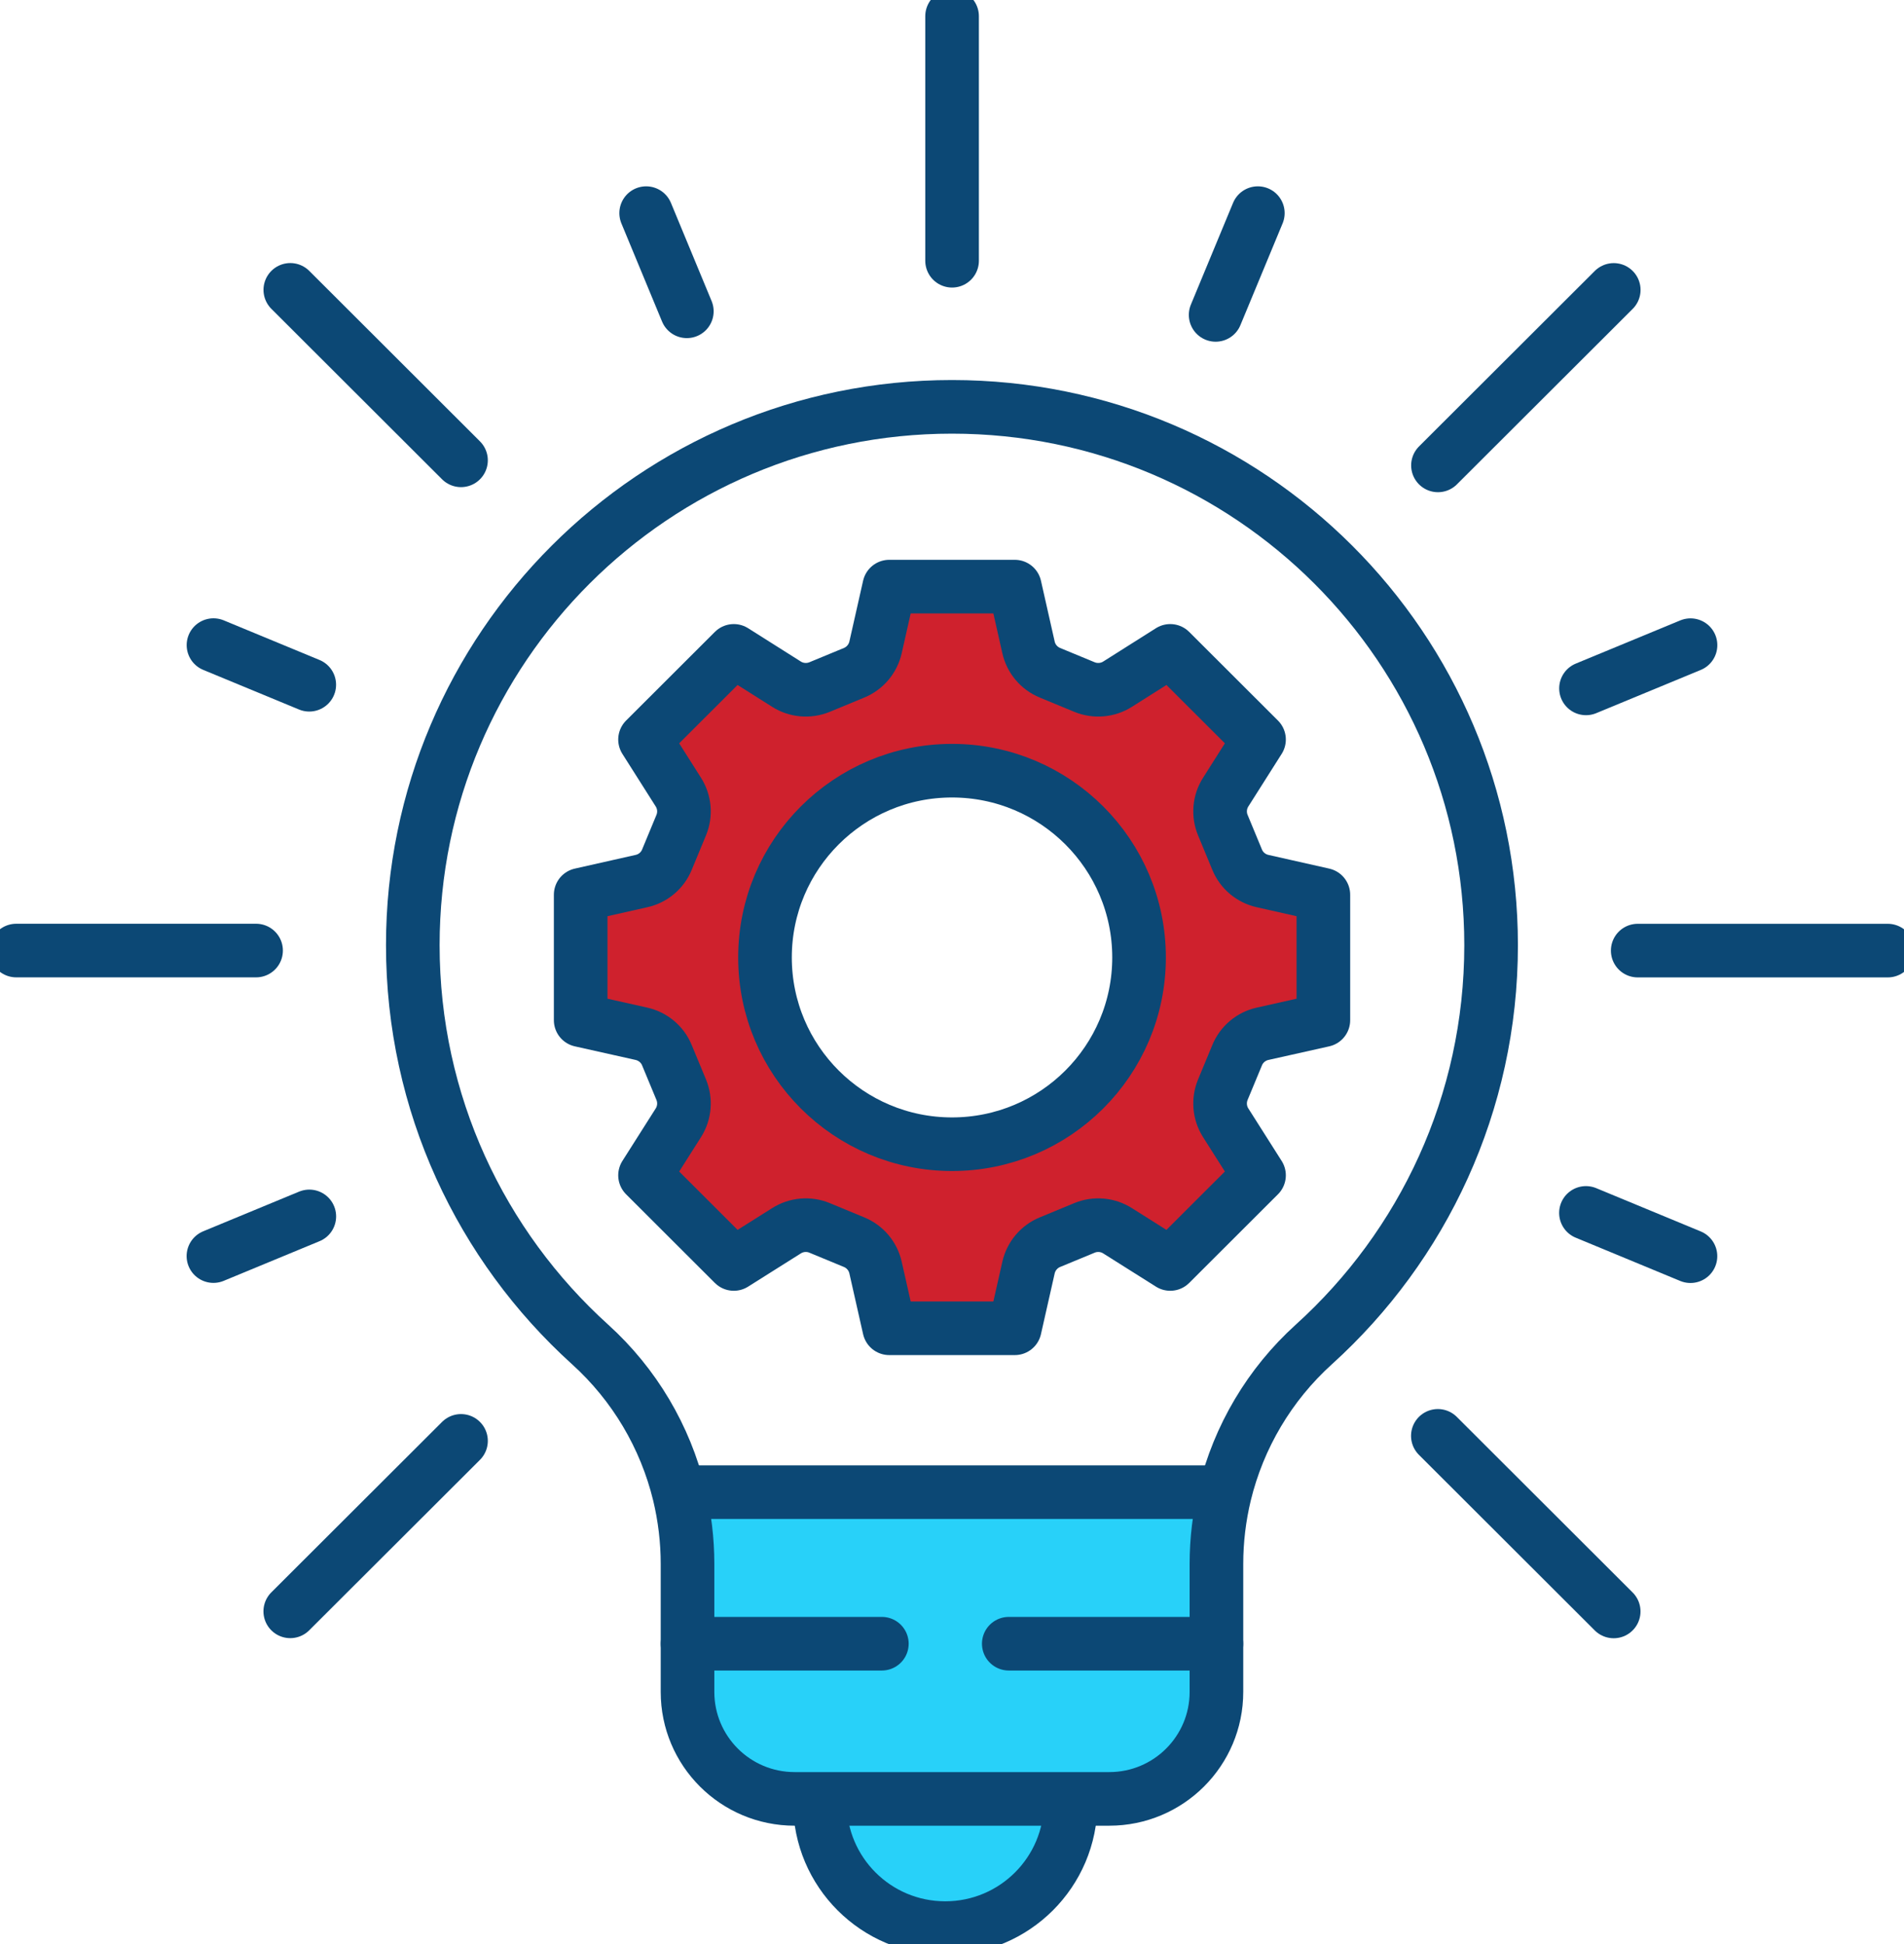
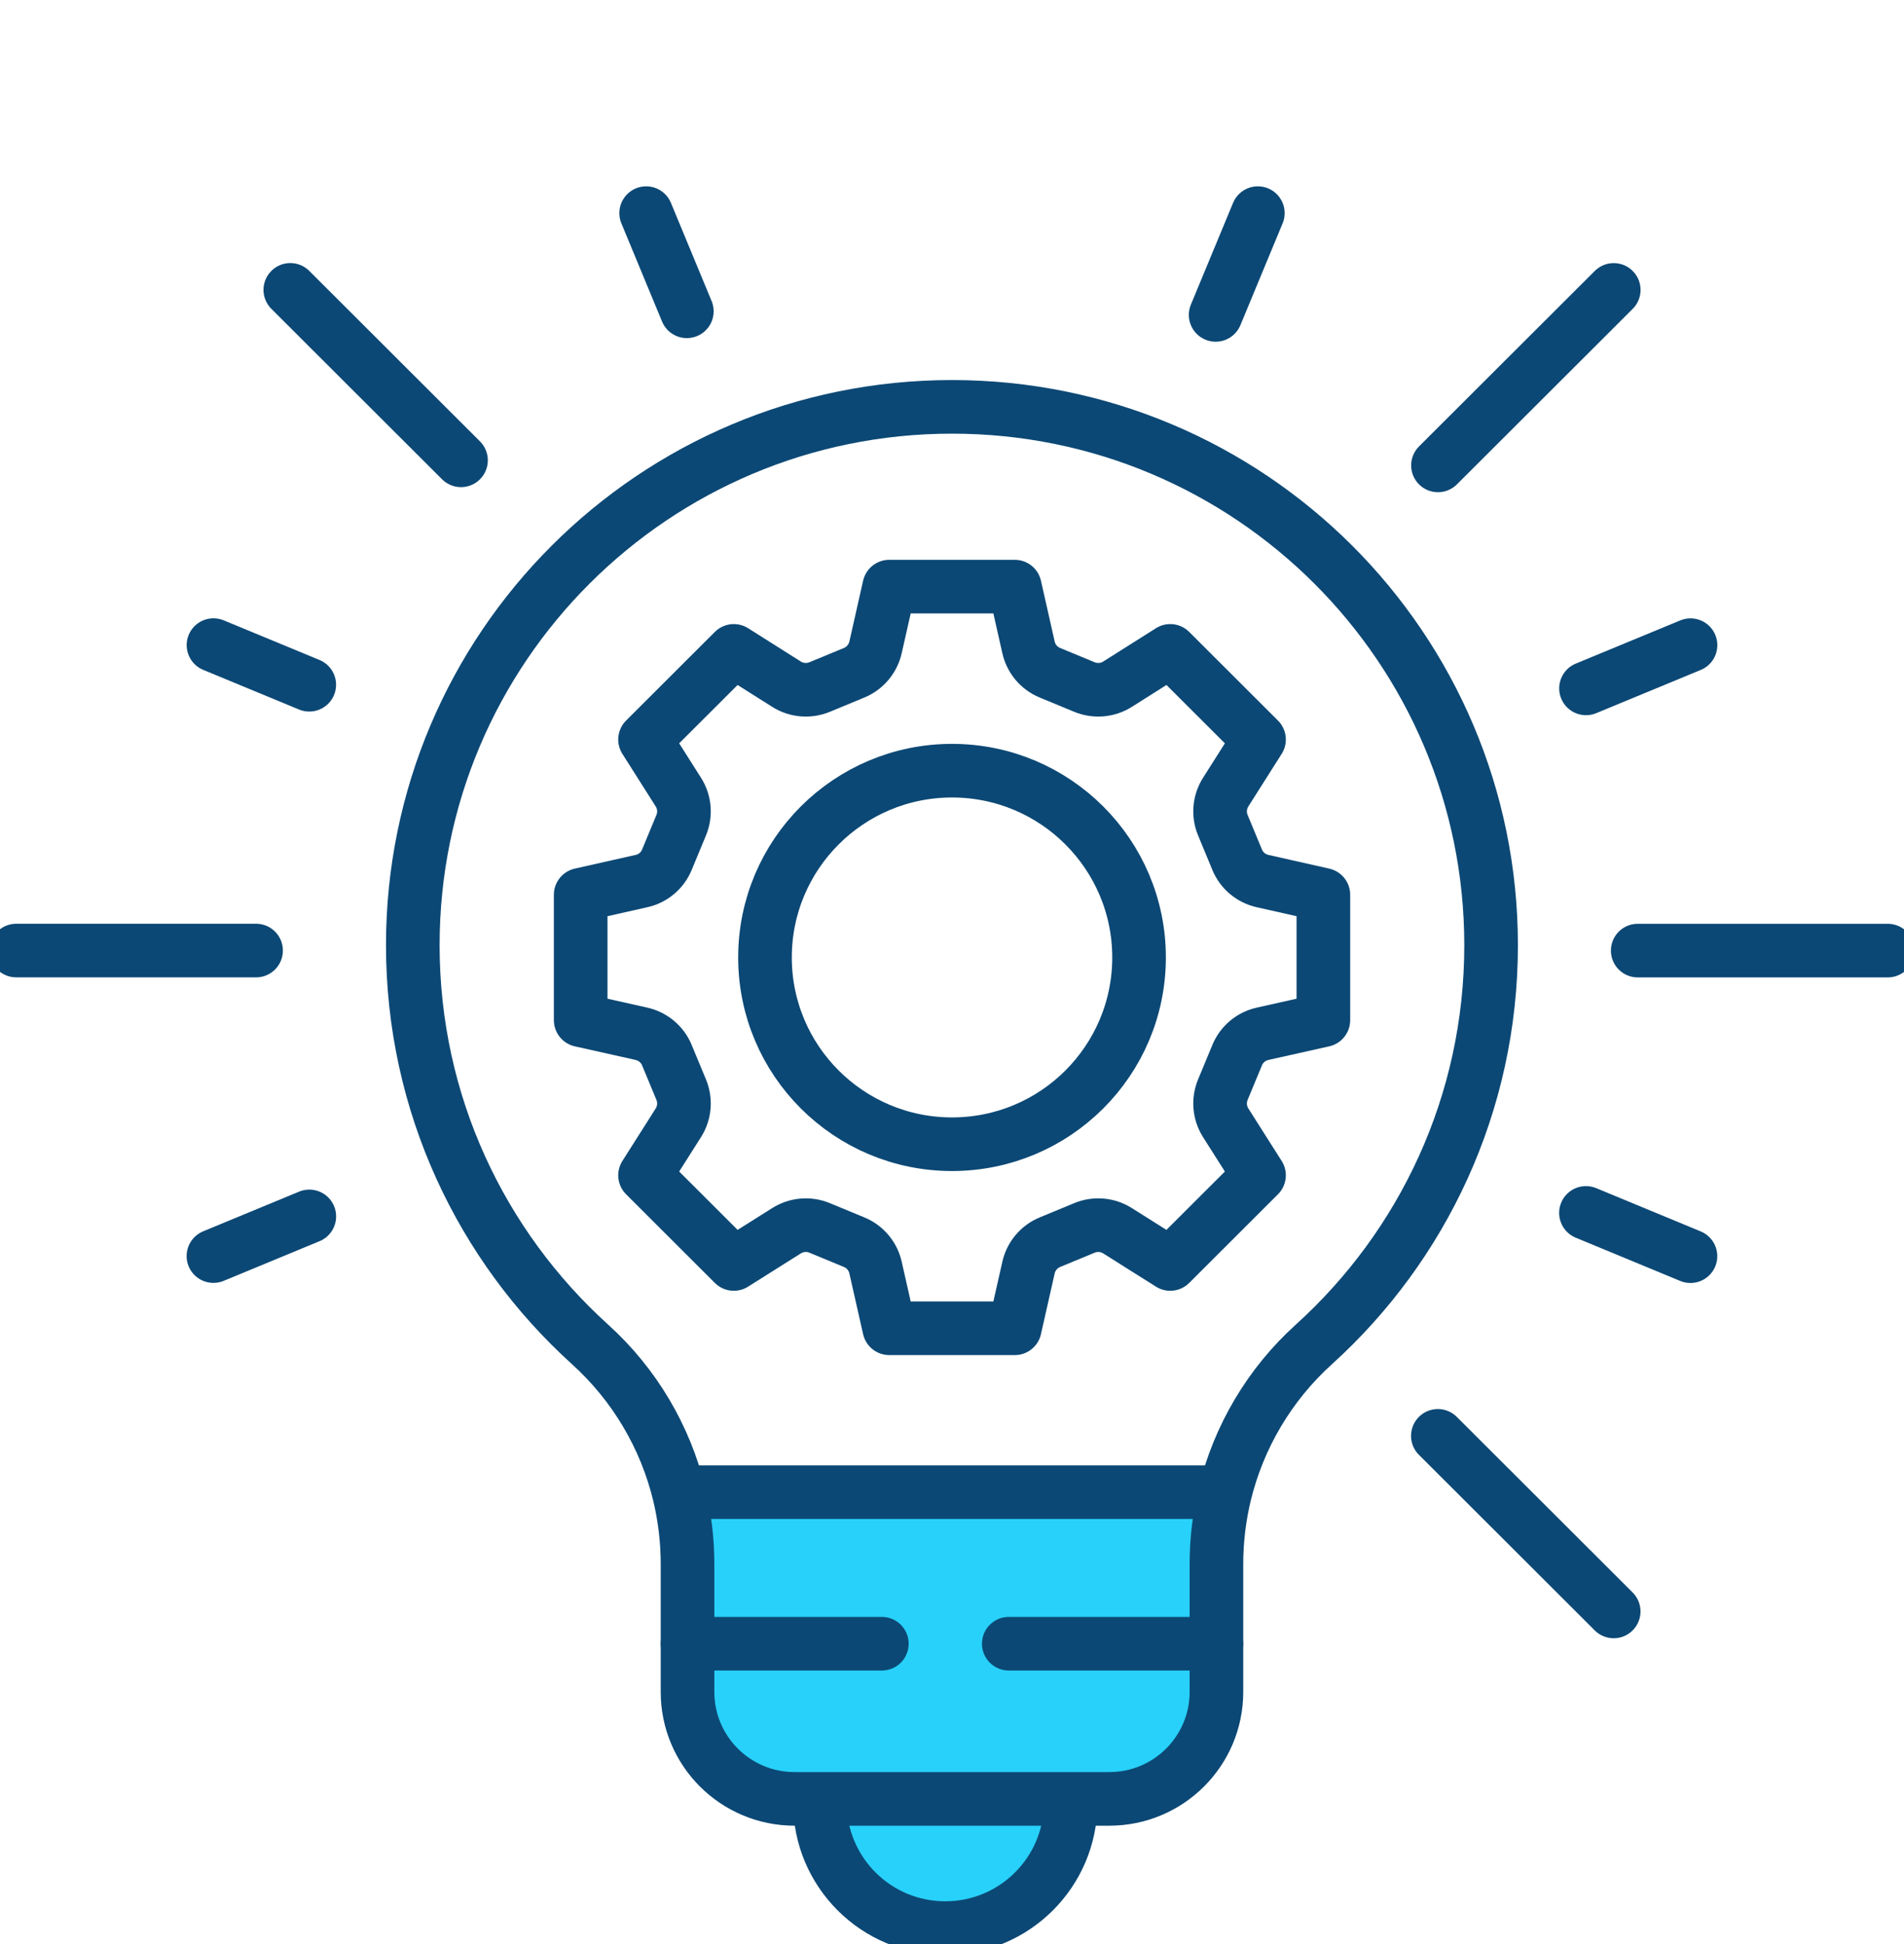
<svg xmlns="http://www.w3.org/2000/svg" width="234" height="239" viewBox="0 0 234 239" fill="none">
  <g clip-path="url(#clip0_1664_15)">
    <path d="M84.501 202.049V192.242C84.501 189.328 84.15 186.457 83.483 183.676L84.501 183.416H149.498L150.523 183.676C149.856 186.451 149.505 189.328 149.505 192.242V207.979C149.505 215.248 143.61 221.13 136.338 221.13H97.662C90.384 221.13 84.495 215.242 84.495 207.979V202.049H84.501Z" fill="#28D1F9" />
    <path d="M131.583 221.124V221.615C131.583 230.107 124.687 237.001 116.172 237.001C107.657 237.001 100.767 230.113 100.767 221.615V221.124H131.577H131.583Z" fill="#28D1F9" />
-     <path d="M162.641 109.987V125.403L155.169 127.075C153.762 127.39 152.592 128.371 152.046 129.704L150.287 133.944C149.735 135.277 149.862 136.791 150.633 138.009L154.732 144.472L143.822 155.37L137.345 151.287C136.126 150.518 134.615 150.384 133.281 150.936L129.036 152.692C127.701 153.243 126.725 154.407 126.404 155.812L124.718 163.275H109.289L107.603 155.812C107.287 154.407 106.305 153.243 104.97 152.692L100.725 150.936C99.391 150.384 97.881 150.518 96.662 151.287L90.184 155.37L79.274 144.472L83.374 138.009C84.144 136.791 84.271 135.277 83.719 133.944L81.96 129.704C81.415 128.371 80.244 127.396 78.837 127.075L71.365 125.403V109.987L78.837 108.303C80.244 107.994 81.415 107.012 81.96 105.68L83.719 101.433C84.271 100.107 84.144 98.592 83.374 97.375L79.274 90.905L90.184 80.008L96.662 84.103C97.881 84.872 99.391 84.999 100.725 84.454L104.97 82.698C106.305 82.146 107.281 80.983 107.603 79.578L109.289 72.109H124.718L126.404 79.578C126.719 80.983 127.701 82.146 129.036 82.698L133.281 84.454C134.615 84.999 136.126 84.872 137.345 84.103L143.822 80.008L154.732 90.905L150.633 97.375C149.862 98.592 149.735 100.107 150.287 101.433L152.046 105.68C152.592 107.012 153.762 107.988 155.169 108.303L162.641 109.987ZM139.989 117.692C139.989 105.013 129.697 94.734 117.003 94.734C104.309 94.734 94.017 105.019 94.017 117.692C94.017 130.364 104.309 140.65 117.003 140.65C129.697 140.65 139.989 130.37 139.989 117.692Z" fill="#CF212D" />
    <path d="M104.97 82.698C106.305 82.146 107.281 80.983 107.603 79.578L109.289 72.109H124.718L126.404 79.578C126.719 80.983 127.701 82.146 129.036 82.698L133.281 84.454C134.615 84.999 136.126 84.872 137.345 84.103L143.822 80.008L154.733 90.905L150.633 97.375C149.862 98.592 149.735 100.107 150.287 101.433L152.046 105.68C152.592 107.012 153.762 107.988 155.169 108.303L162.641 109.987V125.403L155.169 127.075C153.762 127.39 152.592 128.371 152.046 129.704L150.287 133.944C149.735 135.277 149.862 136.791 150.633 138.009L154.733 144.472L143.822 155.37L137.345 151.287C136.126 150.518 134.615 150.384 133.281 150.936L129.036 152.692C127.701 153.243 126.725 154.407 126.404 155.812L124.718 163.275H109.289L107.603 155.812C107.287 154.407 106.305 153.243 104.97 152.692L100.725 150.936C99.391 150.384 97.881 150.518 96.662 151.287L90.184 155.37L79.274 144.472L83.374 138.009C84.144 136.791 84.271 135.277 83.719 133.944L81.96 129.704C81.415 128.371 80.244 127.396 78.837 127.075L71.365 125.403V109.987L78.837 108.303C80.244 107.994 81.415 107.012 81.96 105.68L83.719 101.433C84.271 100.107 84.144 98.592 83.374 97.375L79.274 90.905L90.184 80.008L96.662 84.103C97.881 84.872 99.391 84.999 100.725 84.454L104.97 82.698Z" stroke="#0C4875" stroke-width="6.59" stroke-linecap="round" stroke-linejoin="round" />
    <path d="M100.774 221.124H97.662C90.385 221.124 84.496 215.237 84.496 207.974V192.236C84.496 189.322 84.144 186.451 83.477 183.671C81.766 176.632 77.982 170.199 72.517 165.256C59.138 153.147 50.733 135.653 50.733 116.19C50.733 79.645 80.402 50.011 116.997 50.011C153.592 50.011 183.255 79.645 183.255 116.19C183.255 135.653 174.856 153.147 161.477 165.256C156.012 170.199 152.228 176.632 150.517 183.671C149.85 186.445 149.499 189.322 149.499 192.236V207.974C149.499 215.243 143.603 221.124 136.332 221.124H100.767H100.774Z" stroke="#0C4875" stroke-width="6.59" stroke-miterlimit="10" stroke-linecap="round" />
    <path d="M149.492 183.417H84.501" stroke="#0C4875" stroke-width="6.59" stroke-miterlimit="10" stroke-linecap="round" />
    <path d="M108.379 202.049H84.501" stroke="#0C4875" stroke-width="6.59" stroke-miterlimit="10" stroke-linecap="round" />
    <path d="M149.492 202.049H123.978" stroke="#0C4875" stroke-width="6.59" stroke-miterlimit="10" stroke-linecap="round" />
    <path d="M131.583 221.621C131.583 230.114 124.687 237.007 116.172 237.007C107.657 237.007 100.767 230.12 100.767 221.621" stroke="#0C4875" stroke-width="6.59" stroke-linecap="round" stroke-linejoin="round" />
-     <path d="M117.009 32.051V1.993" stroke="#0C4875" stroke-width="6.59" stroke-miterlimit="10" stroke-linecap="round" />
    <path d="M84.411 38.266L79.413 26.199" stroke="#0C4875" stroke-width="6.59" stroke-miterlimit="10" stroke-linecap="round" />
    <path d="M154.587 26.199L149.401 38.708" stroke="#0C4875" stroke-width="6.59" stroke-miterlimit="10" stroke-linecap="round" />
    <path d="M56.658 56.584L35.679 35.631" stroke="#0C4875" stroke-width="6.59" stroke-miterlimit="10" stroke-linecap="round" />
    <path d="M38.008 84.17L26.237 79.299" stroke="#0C4875" stroke-width="6.59" stroke-miterlimit="10" stroke-linecap="round" />
    <path d="M31.471 116.844H1.995" stroke="#0C4875" stroke-width="6.59" stroke-miterlimit="10" stroke-linecap="round" />
    <path d="M38.014 149.524L26.23 154.401" stroke="#0C4875" stroke-width="6.59" stroke-miterlimit="10" stroke-linecap="round" />
-     <path d="M56.658 177.117L35.673 198.07" stroke="#0C4875" stroke-width="6.59" stroke-miterlimit="10" stroke-linecap="round" />
    <path d="M198.321 198.082L176.711 176.499" stroke="#0C4875" stroke-width="6.59" stroke-miterlimit="10" stroke-linecap="round" />
    <path d="M207.757 154.413L194.912 149.094" stroke="#0C4875" stroke-width="6.59" stroke-miterlimit="10" stroke-linecap="round" />
    <path d="M232.005 116.85H201.274" stroke="#0C4875" stroke-width="6.59" stroke-miterlimit="10" stroke-linecap="round" />
    <path d="M207.763 79.306L194.918 84.618" stroke="#0C4875" stroke-width="6.59" stroke-miterlimit="10" stroke-linecap="round" />
    <path d="M198.327 35.637L176.724 57.208" stroke="#0C4875" stroke-width="6.59" stroke-miterlimit="10" stroke-linecap="round" />
    <path d="M139.989 117.692C139.989 130.376 129.697 140.65 117.003 140.65C104.309 140.65 94.017 130.37 94.017 117.692C94.017 105.014 104.309 94.734 117.003 94.734C129.697 94.734 139.989 105.02 139.989 117.692Z" stroke="#0C4875" stroke-width="6.59" stroke-linecap="round" stroke-linejoin="round" />
  </g>
  <defs>
    <clipPath id="clip0_1664_15">
      <rect width="234" height="239" fill="white" />
    </clipPath>
  </defs>
</svg>